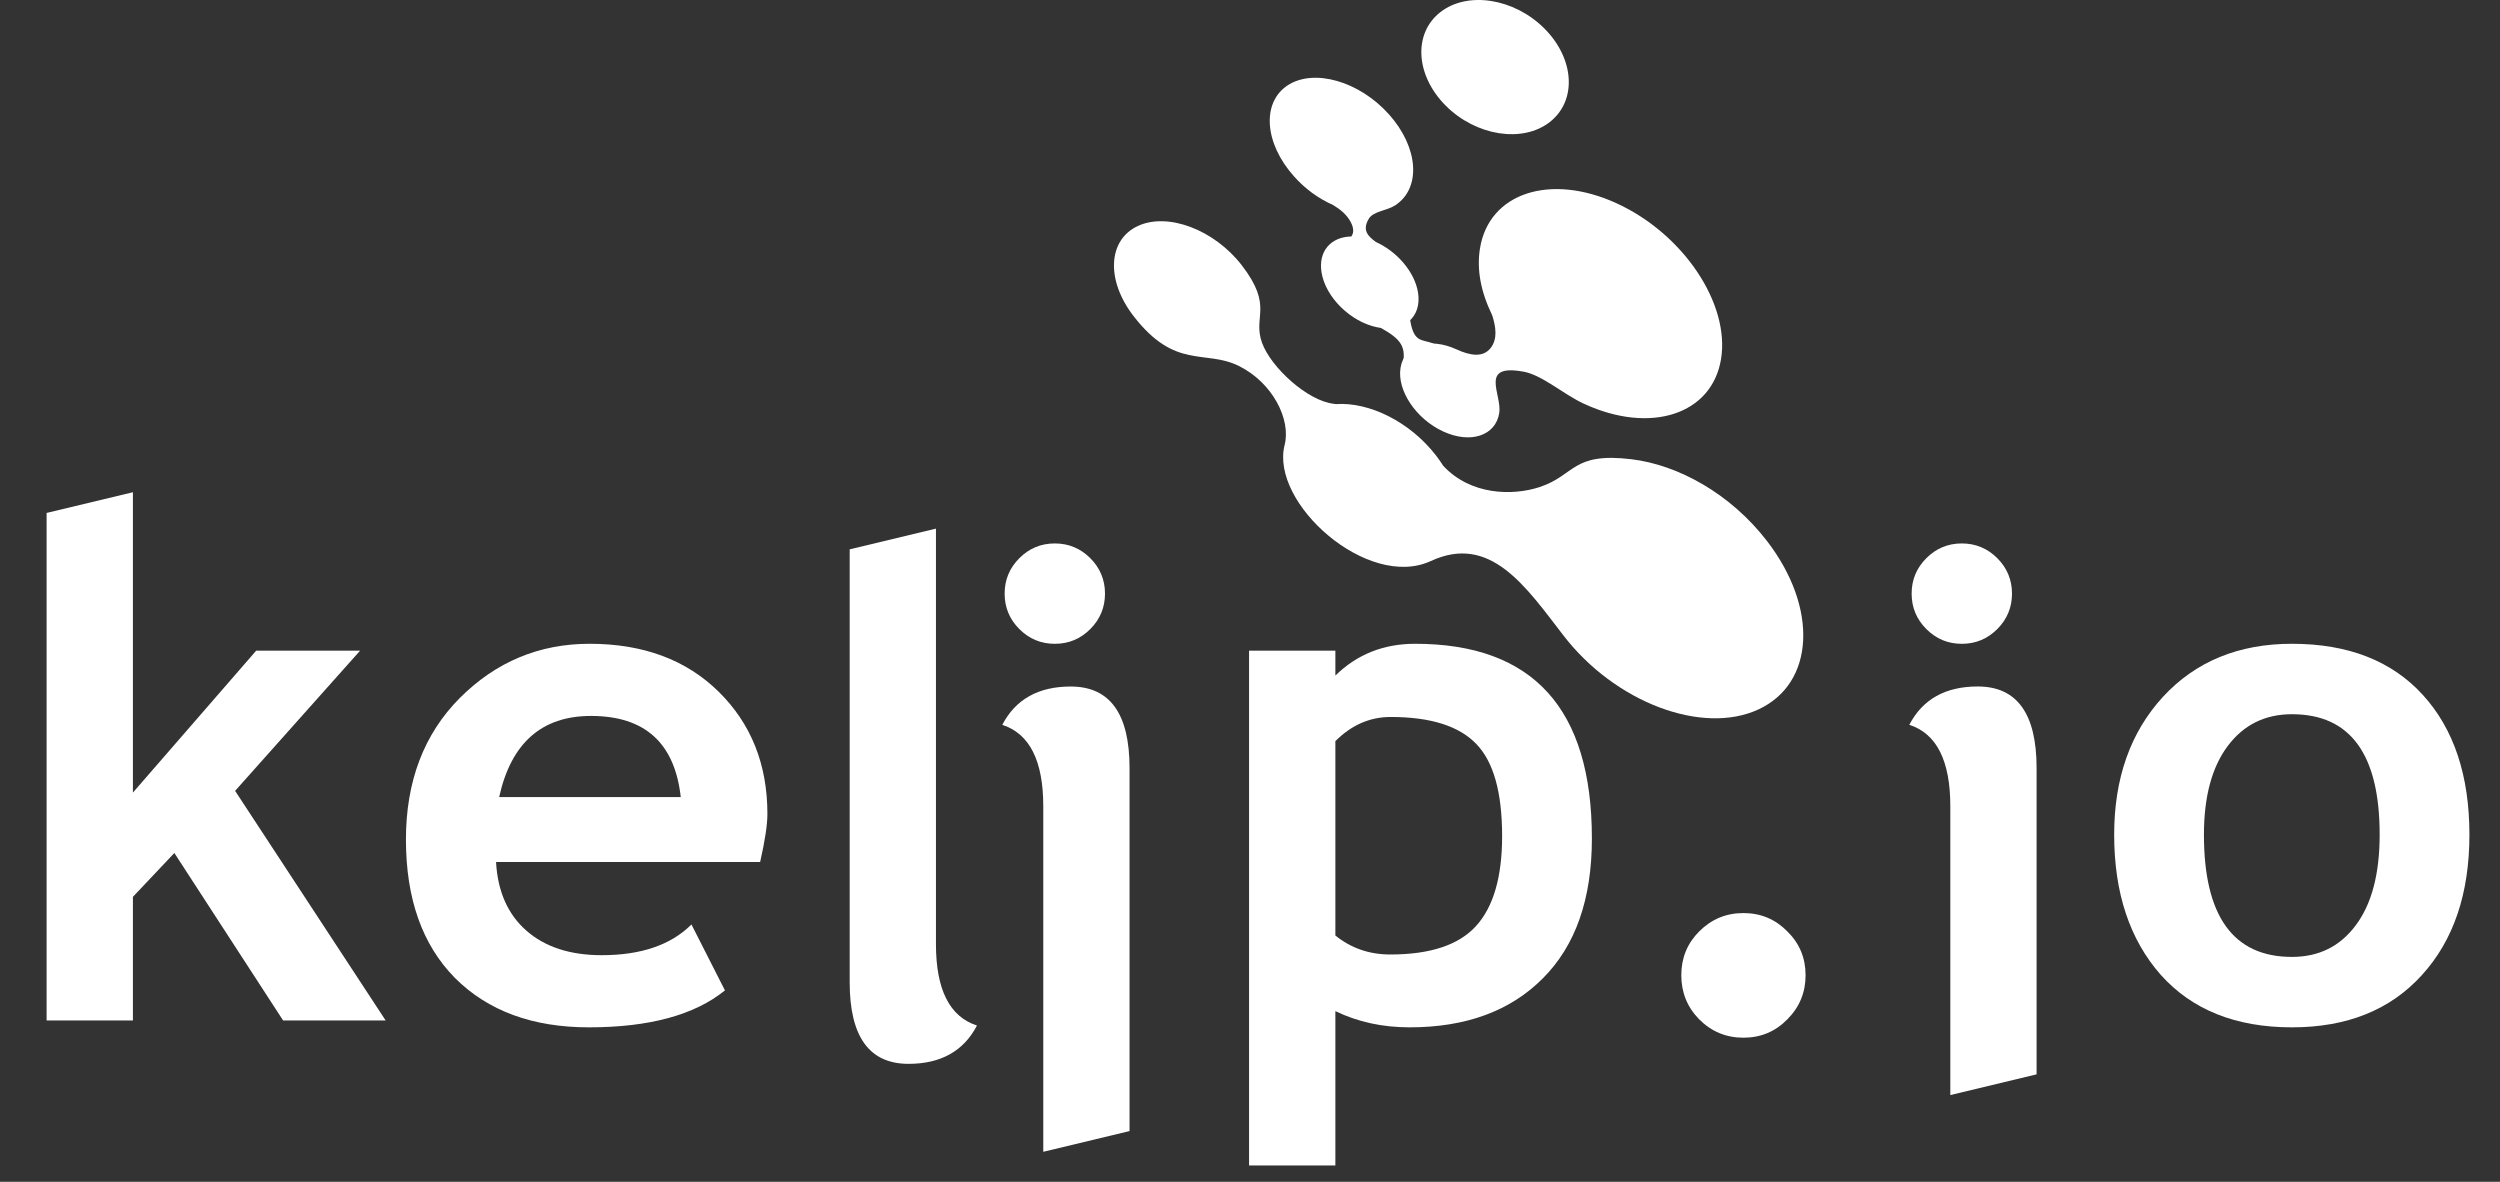
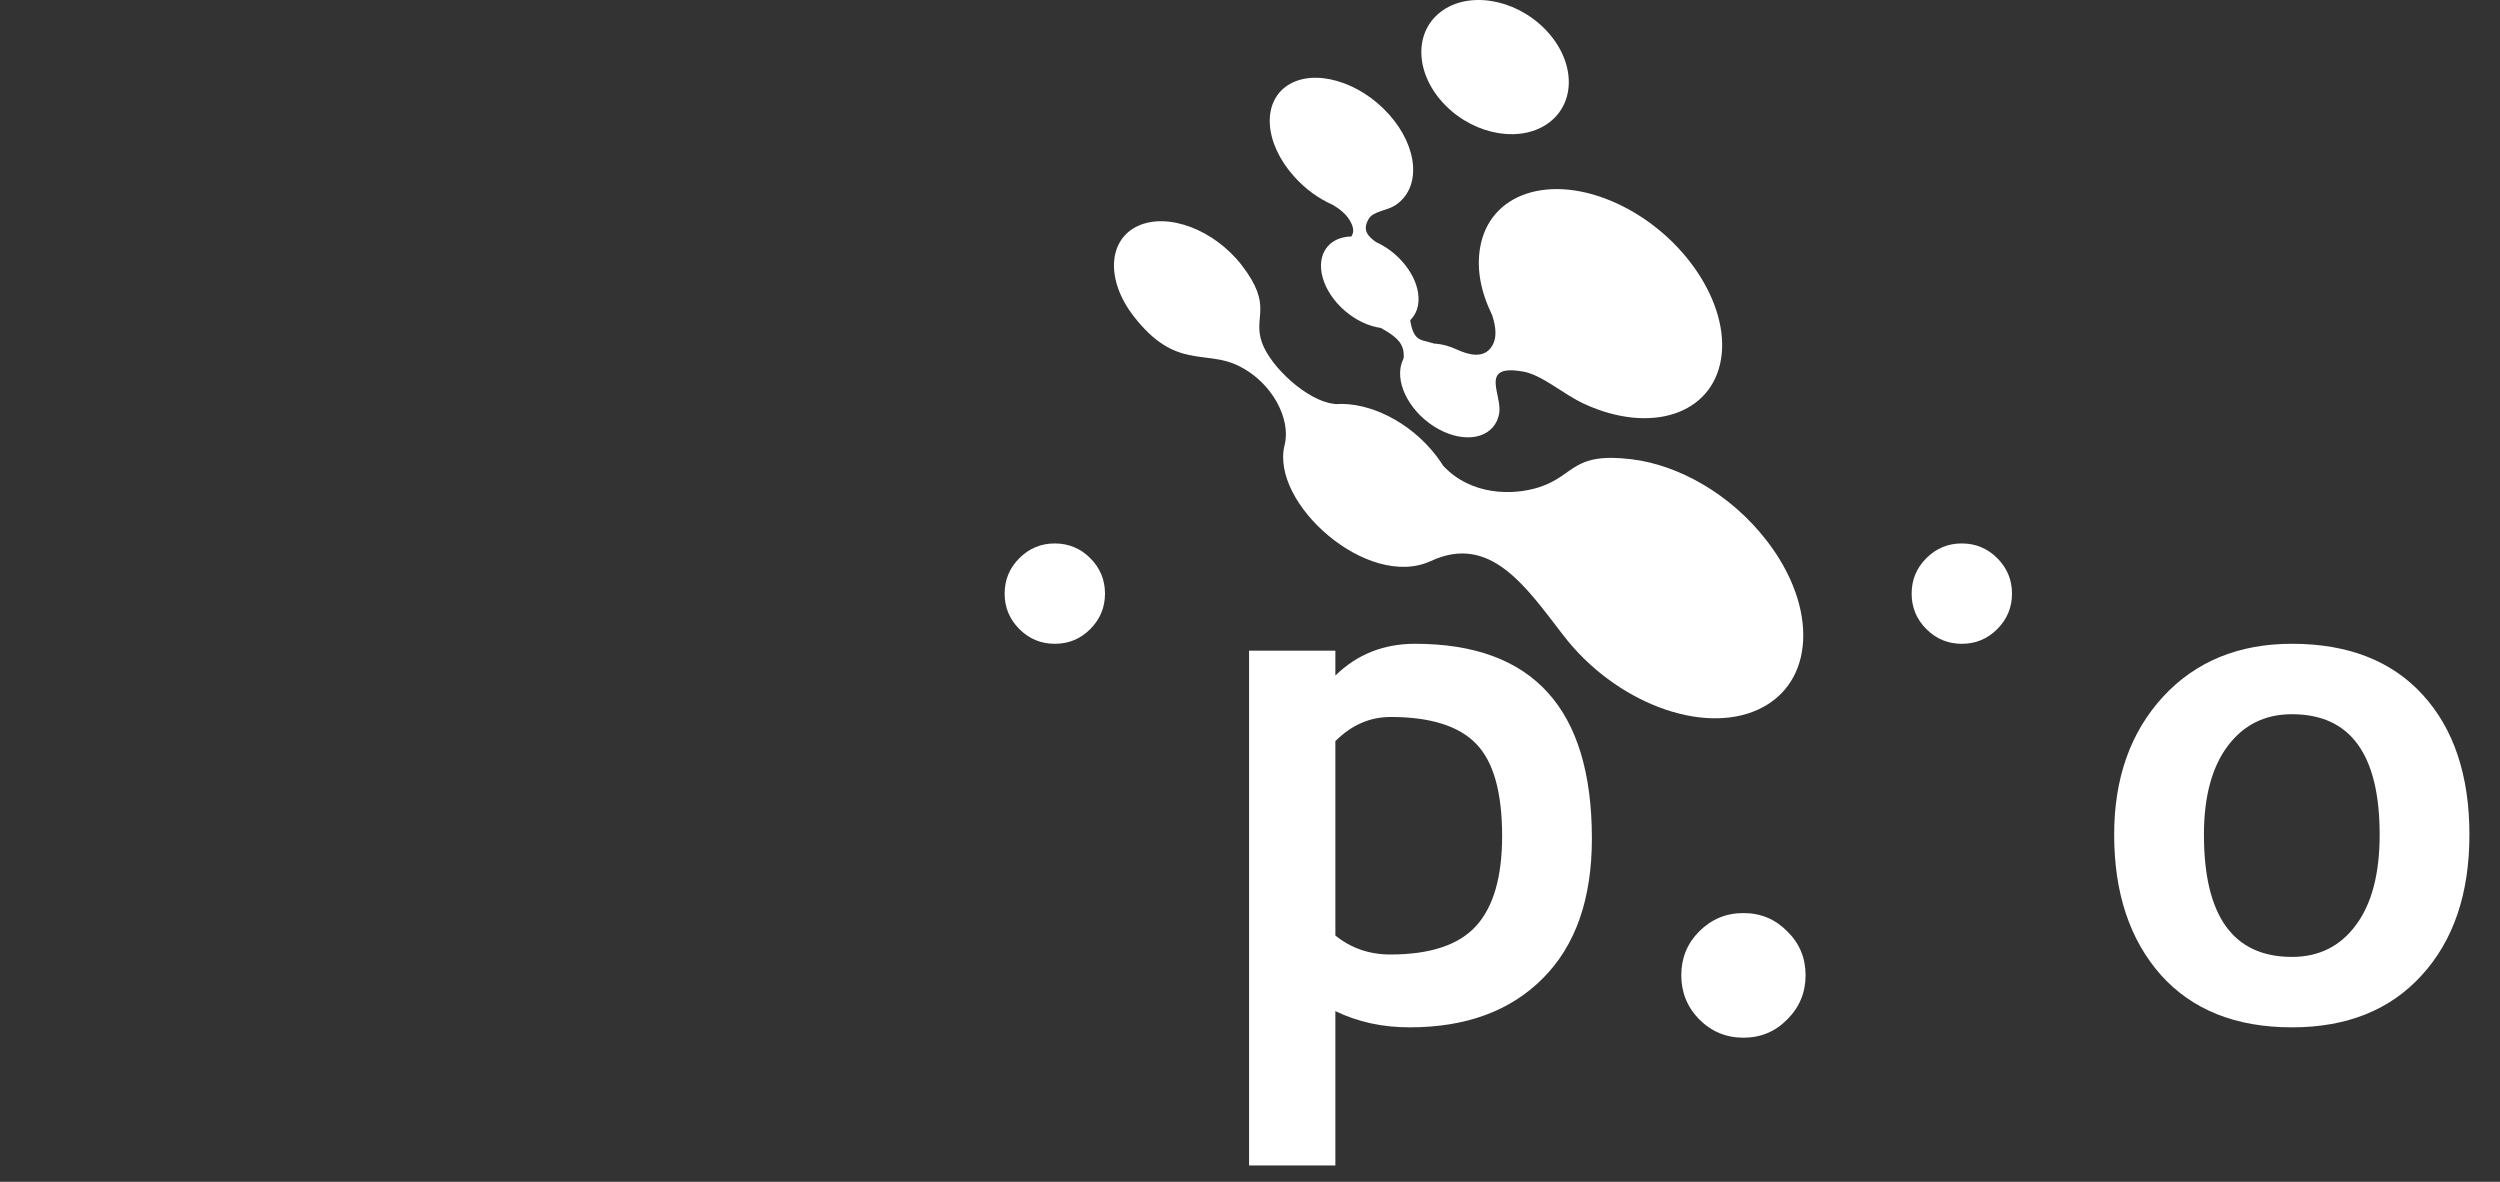
<svg xmlns="http://www.w3.org/2000/svg" width="550" height="260" viewBox="0 0 550 260" fill="none">
  <rect x="0" y="0" width="550" height="260" fill="#333333" stroke="none" />
-   <path d="M167.234 189.634H109.131C109.485 196.115 111.713 201.153 115.814 204.749C119.916 208.344 125.435 210.141 132.372 210.141C141.03 210.141 147.613 207.888 152.119 203.381L159.487 217.888C152.803 223.306 142.828 226.015 129.562 226.015C117.156 226.015 107.333 222.395 100.092 215.154C92.902 207.863 89.307 197.71 89.307 184.697C89.307 171.887 93.257 161.506 101.156 153.557C109.105 145.607 118.625 141.632 129.714 141.632C141.511 141.632 150.98 145.151 158.12 152.19C165.259 159.228 168.829 168.19 168.829 179.077C168.829 181.406 168.297 184.925 167.234 189.634ZM109.814 175.355H149.765C148.448 163.456 141.866 157.506 130.017 157.506C119.182 157.506 112.447 163.456 109.814 175.355Z" fill="white" />
  <path d="M293.782 222.445V256.396H274.794V143.151H293.782V148.62C298.542 143.961 304.39 141.632 311.327 141.632C337.252 141.632 350.215 155.911 350.215 184.469C350.215 197.786 346.619 208.04 339.429 215.23C332.29 222.42 322.517 226.015 310.112 226.015C304.137 226.015 298.694 224.825 293.782 222.445ZM293.782 163.051V205.812C297.225 208.597 301.251 209.989 305.858 209.989C314.618 209.989 320.897 207.913 324.695 203.761C328.543 199.558 330.467 192.951 330.467 183.938C330.467 174.317 328.568 167.557 324.771 163.658C320.973 159.709 314.694 157.734 305.934 157.734C301.377 157.734 297.327 159.506 293.782 163.051Z" fill="white" />
  <path d="M369.886 214.546C369.886 210.749 371.202 207.533 373.835 204.9C376.519 202.217 379.759 200.875 383.557 200.875C387.355 200.875 390.57 202.217 393.203 204.9C395.887 207.533 397.228 210.749 397.228 214.546C397.228 218.344 395.887 221.585 393.203 224.268C390.57 226.952 387.355 228.294 383.557 228.294C379.759 228.294 376.519 226.952 373.835 224.268C371.202 221.585 369.886 218.344 369.886 214.546Z" fill="white" />
  <path d="M465.117 183.634C465.117 171.228 468.687 161.127 475.826 153.329C483.016 145.531 492.485 141.632 504.232 141.632C516.587 141.632 526.183 145.379 533.018 152.873C539.854 160.367 543.272 170.621 543.272 183.634C543.272 196.596 539.778 206.901 532.79 214.546C525.853 222.192 516.334 226.015 504.232 226.015C491.878 226.015 482.257 222.167 475.371 214.47C468.535 206.723 465.117 196.444 465.117 183.634ZM484.865 183.634C484.865 201.559 491.321 210.521 504.232 210.521C510.157 210.521 514.84 208.192 518.284 203.533C521.777 198.875 523.524 192.242 523.524 183.634C523.524 165.962 517.094 157.127 504.232 157.127C498.308 157.127 493.599 159.456 490.105 164.114C486.612 168.773 484.865 175.279 484.865 183.634Z" fill="white" />
-   <path fill-rule="evenodd" clip-rule="evenodd" d="M186.93 120.856L205.91 116.296V207.706C205.91 217.716 208.92 223.676 214.93 225.616C212 231.246 206.97 234.046 199.87 234.046C191.24 234.046 186.93 228.056 186.93 216.106V120.856Z" fill="white" />
-   <path fill-rule="evenodd" clip-rule="evenodd" d="M248.5 248.836L229.52 253.396V177.376C229.52 167.366 226.51 161.406 220.5 159.466C223.43 153.836 228.46 151.036 235.56 151.036C244.19 151.036 248.5 157.026 248.5 168.976V248.836Z" fill="white" />
  <path fill-rule="evenodd" clip-rule="evenodd" d="M232.06 119.557C229 119.557 226.41 120.647 224.26 122.797C222.11 124.947 221.02 127.537 221.02 130.597C221.02 133.657 222.11 136.247 224.26 138.397C226.41 140.547 229 141.637 232.06 141.637C235.12 141.637 237.71 140.547 239.86 138.397C242.01 136.247 243.1 133.627 243.1 130.597C243.1 127.567 242.01 124.947 239.86 122.797C237.71 120.647 235.09 119.557 232.06 119.557Z" fill="white" />
-   <path d="M62.281 224.496L38.356 187.659L29.242 197.305V224.496H10.254V112.846L29.242 108.289V174.368L56.356 143.151H79.218L51.723 173.988L84.839 224.496H62.281Z" fill="white" />
-   <path fill-rule="evenodd" clip-rule="evenodd" d="M448.05 236.356L429.07 240.916V177.366C429.07 167.356 426.06 161.396 420.05 159.456C422.98 153.826 428.01 151.026 435.11 151.026C443.74 151.026 448.05 157.016 448.05 168.966V236.356Z" fill="white" />
  <path fill-rule="evenodd" clip-rule="evenodd" d="M431.6 119.557C428.54 119.557 425.95 120.647 423.8 122.797C421.65 124.947 420.56 127.537 420.56 130.597C420.56 133.657 421.65 136.247 423.8 138.397C425.95 140.547 428.54 141.637 431.6 141.637C434.66 141.637 437.25 140.547 439.4 138.397C441.55 136.247 442.64 133.627 442.64 130.597C442.64 127.567 441.55 124.947 439.4 122.797C437.25 120.647 434.63 119.557 431.6 119.557Z" fill="white" />
  <path fill-rule="evenodd" clip-rule="evenodd" d="M339.77 6.276C333.11 -0.394 322.85 -2.004 316.86 2.686C310.87 7.376 311.4 16.576 318.06 23.246C324.72 29.916 334.98 31.526 340.97 26.836C346.96 22.146 346.43 12.946 339.77 6.276Z" fill="white" />
  <path fill-rule="evenodd" clip-rule="evenodd" d="M314.78 123.426C300.92 129.856 279.36 110.676 282.62 97.886C284.05 92.276 279.97 84.176 272.54 80.506C265.09 76.826 258.56 81.466 249.33 69.466C243.29 61.616 243.73 52.776 250.33 49.716C256.92 46.656 267.16 50.536 273.21 58.386C280.22 67.496 275.55 69.566 277.64 75.396C279.58 80.796 287.64 88.206 293.44 88.836C293.63 88.856 293.77 88.886 293.89 88.906C301.21 88.386 310.21 92.786 315.96 100.256C316.53 100.996 317.04 101.736 317.51 102.476C323.56 108.986 332.81 109.106 338.74 107.146C346.6 104.536 345.79 99.446 358.95 101.036C369.25 102.286 380.76 108.656 388.74 119.026C400.07 133.746 399.24 150.326 386.87 156.066C374.51 161.806 355.29 154.526 343.96 139.806C335.65 129.016 327.85 117.366 314.79 123.426H314.78Z" fill="white" />
  <path fill-rule="evenodd" clip-rule="evenodd" d="M335.06 81.746C325.33 80.007 330.49 86.806 329.83 90.886C329.02 95.876 323.5 97.686 317.51 94.927C311.52 92.166 307.31 85.897 308.12 80.906C308.93 75.916 314.45 74.106 320.44 76.867C323.47 78.257 326.3 78.716 327.98 76.516C329.45 74.587 329.14 72.016 328.28 69.356C325.73 64.106 324.85 59.236 325.6 54.617C327.58 42.437 341.06 38.017 355.7 44.746C370.34 51.477 380.61 66.806 378.63 78.987C376.65 91.166 363.17 95.587 348.53 88.856C343.87 86.716 339.32 82.496 335.06 81.737V81.746Z" fill="white" />
  <path fill-rule="evenodd" clip-rule="evenodd" d="M301.12 48.156C299.63 50.676 300.97 51.976 302.69 53.236C307.33 55.326 311.22 59.806 311.96 64.316C312.86 69.766 308.84 73.206 302.98 72.006C297.12 70.806 291.64 65.406 290.74 59.956C289.97 55.296 292.79 52.106 297.29 52.026C297.81 51.296 297.9 50.316 297.21 48.956C296.34 47.226 294.85 46.046 293.26 45.096C289.98 43.636 287.14 41.556 284.67 38.786C278.14 31.496 277.53 22.536 283.3 18.766C289.07 15.006 299.04 17.856 305.57 25.156C312.1 32.446 312.71 41.406 306.94 45.176C305.1 46.376 302.12 46.446 301.11 48.156H301.12Z" fill="white" />
  <path fill-rule="evenodd" clip-rule="evenodd" d="M308.59 80.587C310.54 79.856 313.75 76.466 315.69 75.737C312.91 74.416 310.93 75.886 310.13 69.686C308.53 70.266 305.21 71.457 303.61 72.037C308.59 74.796 309.32 76.406 308.59 80.587Z" fill="white" />
</svg>